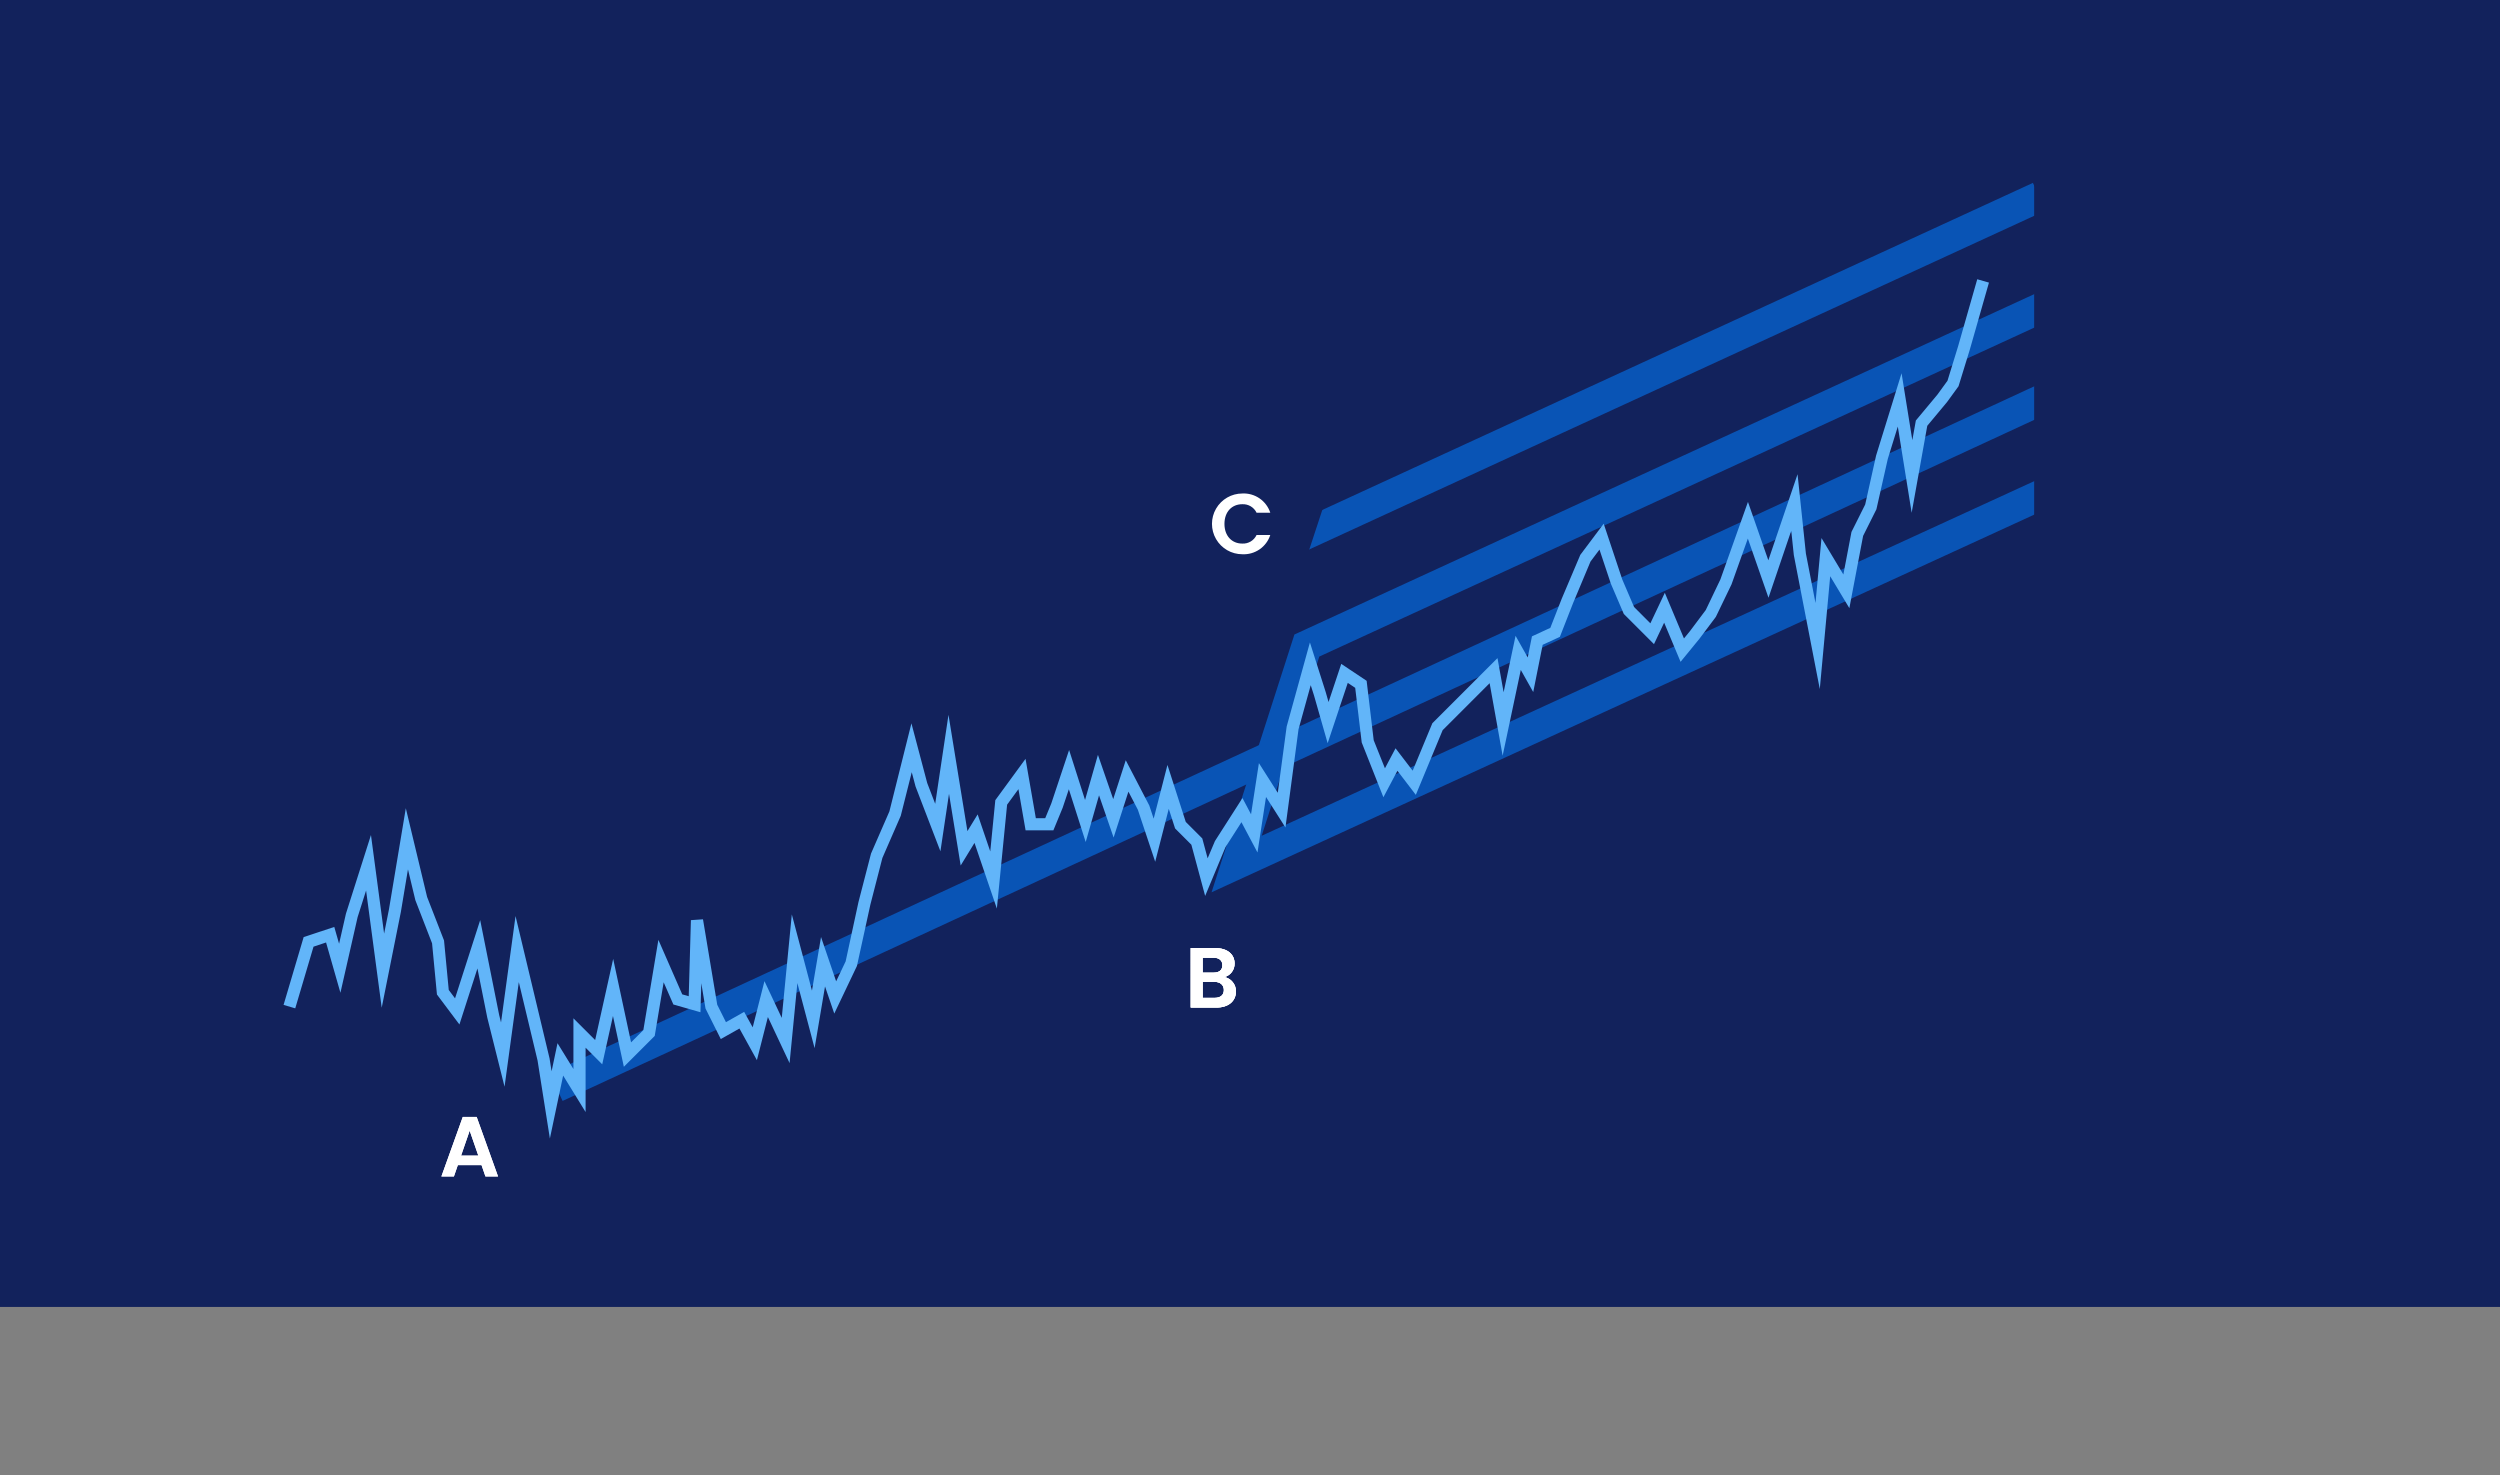
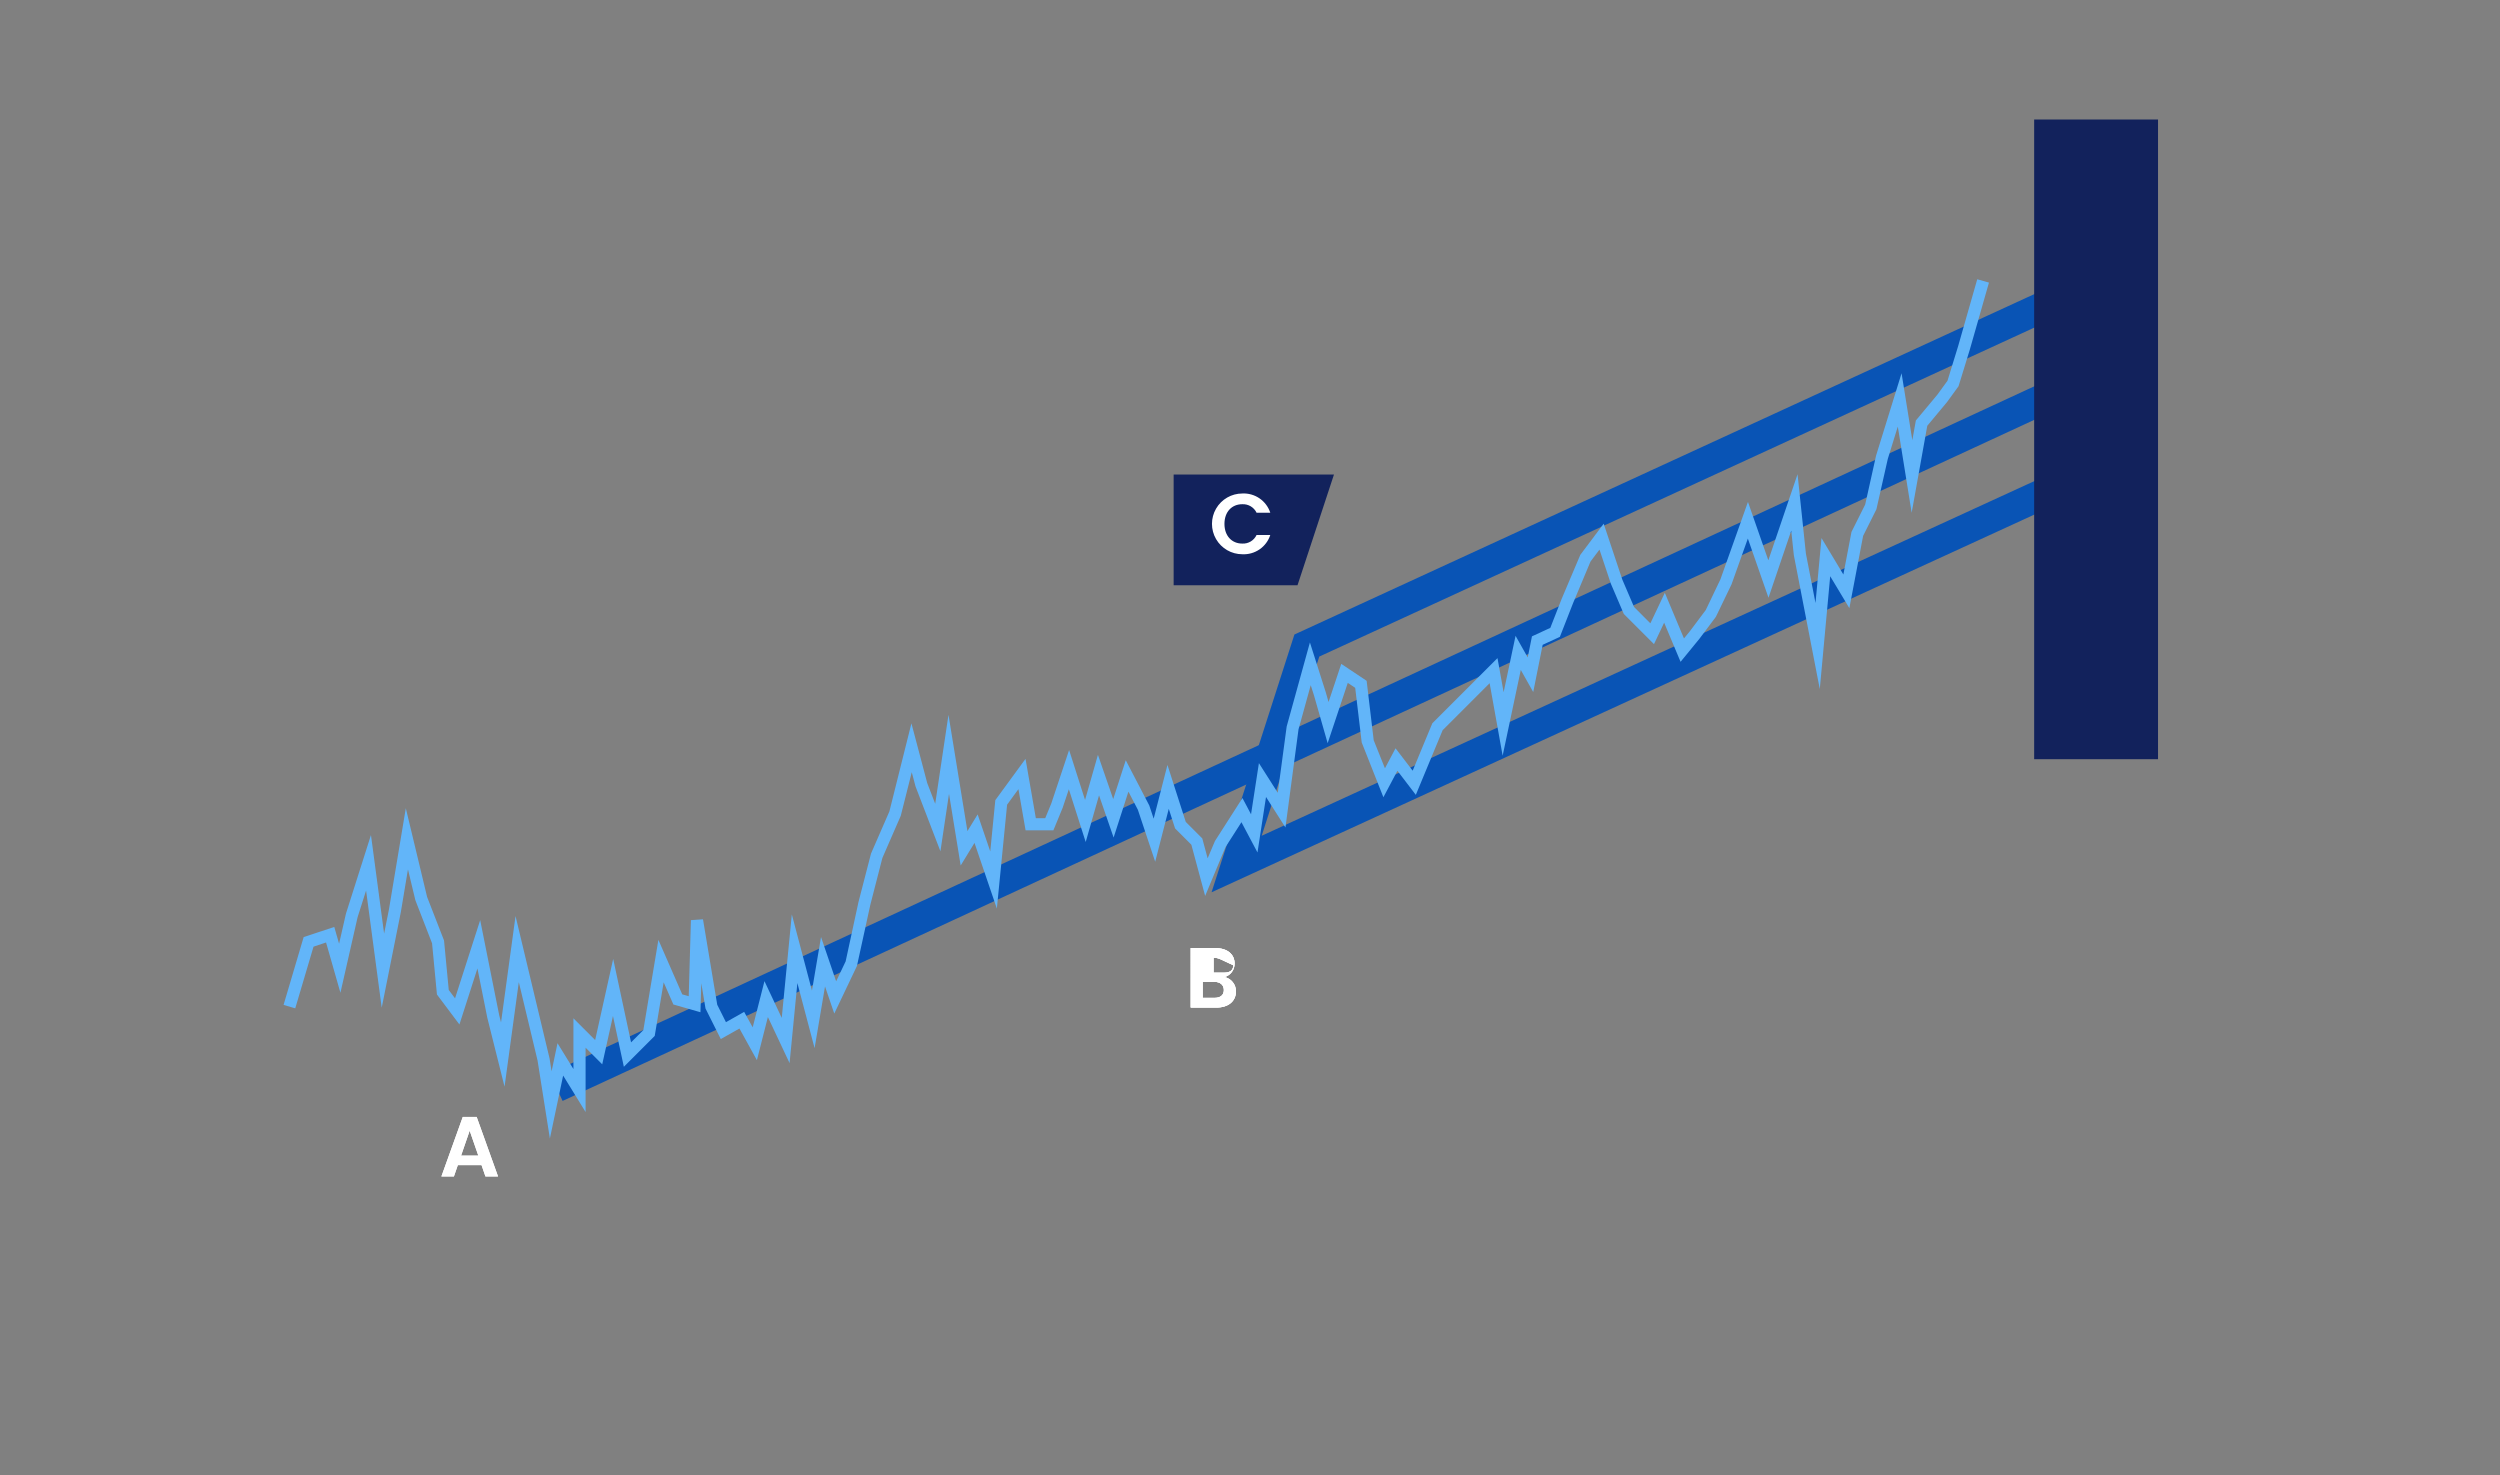
<svg xmlns="http://www.w3.org/2000/svg" id="Layer_1" data-name="Layer 1" viewBox="0 0 582.045 343.416">
  <rect x="0" y="0" width="582.045" height="343.416" fill="#808080" stroke="none" />
  <defs>
    <style>.cls-1{fill:none;}.cls-2{fill:#12225c;}.cls-3{clip-path:url(#clip-path);}.cls-4{fill:#fff;}.cls-5{clip-path:url(#clip-path-2);}.cls-6{fill:#0954b5;}.cls-7{fill:#62b5f9;}.cls-8{clip-path:url(#clip-path-3);}</style>
    <clipPath id="clip-path" transform="translate(0.3 0.17)">
      <path class="cls-1" d="M111.807,271.093h-5.516l-.912,2.639h-2.916l4.981-13.865h3.232l4.978,13.865h-2.935Zm-2.758-8.013-2,5.792h4.008Z" />
    </clipPath>
    <clipPath id="clip-path-2" transform="translate(0.3 0.17)">
-       <path class="cls-1" d="M282.887,234.409h-5.971V220.563h5.713c2.9,0,4.5,1.508,4.5,3.57a3.191,3.191,0,0,1-2.36,3.174,3.358,3.358,0,0,1,2.678,3.353C287.449,232.862,285.763,234.409,282.887,234.409Zm-.655-11.6h-2.539v3.472h2.539c1.309,0,2.063-.595,2.063-1.726C284.3,223.439,283.541,222.8,282.232,222.8Zm.2,5.615h-2.737v3.728h2.8c1.35,0,2.143-.654,2.143-1.824C284.632,229.132,283.779,228.419,282.43,228.419Z" />
+       <path class="cls-1" d="M282.887,234.409h-5.971V220.563h5.713c2.9,0,4.5,1.508,4.5,3.57a3.191,3.191,0,0,1-2.36,3.174,3.358,3.358,0,0,1,2.678,3.353C287.449,232.862,285.763,234.409,282.887,234.409Zm-.655-11.6v3.472h2.539c1.309,0,2.063-.595,2.063-1.726C284.3,223.439,283.541,222.8,282.232,222.8Zm.2,5.615h-2.737v3.728h2.8c1.35,0,2.143-.654,2.143-1.824C284.632,229.132,283.779,228.419,282.43,228.419Z" />
    </clipPath>
    <clipPath id="clip-path-3" transform="translate(0.3 0.17)">
      <path class="cls-1" d="M288.941,114.721a6.524,6.524,0,0,1,6.505,4.484h-3.193a3.493,3.493,0,0,0-3.333-1.985c-2.42,0-4.145,1.766-4.145,4.583,0,2.8,1.725,4.582,4.145,4.582a3.476,3.476,0,0,0,3.333-2h3.193a6.5,6.5,0,0,1-6.505,4.484,7.072,7.072,0,0,1,0-14.144Z" />
    </clipPath>
  </defs>
-   <rect class="cls-2" width="582.045" height="304.28" />
-   <rect class="cls-2" x="478.066" y="31.927" width="30.575" height="15.247" />
-   <rect class="cls-2" x="38.333" y="221.501" width="30.575" height="15.247" />
  <g class="cls-3">
    <rect class="cls-1" x="37.468" y="239.416" width="104" height="104" />
    <rect class="cls-4" x="37.468" y="239.416" width="104" height="104" />
    <rect class="cls-1" x="37.468" y="239.416" width="104" height="104" />
    <rect class="cls-4" x="37.468" y="239.416" width="104" height="104" />
  </g>
  <g class="cls-5">
    <rect class="cls-1" x="211.067" y="200.093" width="104" height="104" />
    <rect class="cls-4" x="211.067" y="200.093" width="104" height="104" />
    <rect class="cls-1" x="211.067" y="200.093" width="104" height="104" />
    <rect class="cls-4" x="211.067" y="200.093" width="104" height="104" />
    <rect class="cls-1" x="211.067" y="200.093" width="104" height="104" />
    <rect class="cls-4" x="211.067" y="200.093" width="104" height="104" />
  </g>
  <polygon class="cls-6" points="282.073 207.738 301.363 147.725 475.728 67.502 478.691 73.939 307.156 152.86 293.744 194.582 477.184 110.374 480.141 116.815 282.073 207.738" />
-   <rect class="cls-6" x="292.819" y="81.877" width="190.378" height="7.087" transform="translate(0.127 170.219) rotate(-24.714)" />
  <rect class="cls-6" x="111.514" y="169.097" width="382.346" height="7.087" transform="translate(-44.218 143.264) rotate(-24.835)" />
  <rect class="cls-2" x="473.588" y="27.824" width="28.84" height="148.933" />
  <polygon class="cls-2" points="273.245 110.472 310.575 110.472 302.085 136.257 273.245 136.257 273.245 110.472" />
  <polygon class="cls-7" points="128.023 265.072 125.156 246.916 120.789 228.654 117.468 253.007 113.45 236.937 111.157 225.473 106.963 238.519 101.73 231.543 100.594 219.619 96.701 209.573 94.982 202.405 93.338 212.266 88.869 234.612 85.231 207.33 83.261 213.521 79.257 231.136 75.912 219.427 72.993 220.4 68.739 234.762 66.02 233.958 70.695 218.177 77.824 215.802 78.945 219.722 80.541 212.719 86.367 194.408 89.428 217.362 90.55 211.754 94.48 188.168 99.435 208.818 103.379 218.959 104.476 230.48 105.942 232.433 111.796 214.22 116.215 236.315 116.648 238.043 120.026 213.273 127.948 246.419 128.421 249.419 129.799 242.872 133.503 248.889 133.503 237.079 138.563 242.138 142.76 223.249 146.924 242.679 149.784 239.82 153.285 218.815 158.837 231.506 160.349 231.938 160.855 214.225 163.67 214.032 166.984 233.917 169.013 237.976 173.256 235.583 175.242 239.182 177.98 228.426 182.005 236.981 184.35 212.893 189.04 230.632 191.15 218.151 194.668 228.472 196.882 223.824 199.872 209.993 202.791 198.718 207.07 188.903 212.195 168.405 215.874 182.307 217.733 187.139 220.824 166.426 225.232 193.502 227.615 189.605 230.55 198.229 231.728 186.292 238.76 176.669 241.162 190.489 243.347 190.489 244.767 187.04 248.907 174.613 252.618 186.246 255.619 175.742 259.177 186.046 262.097 176.996 267.572 187.527 268.596 190.601 271.804 178.091 276.067 191.354 279.913 195.2 281.16 199.833 282.862 195.807 289.265 185.801 291.264 189.578 293.096 177.668 297.49 184.572 299.562 169.132 304.972 149.575 308.646 161.122 309.31 163.444 312.269 154.567 318.177 158.506 319.824 172.341 322.439 178.877 324.907 174.214 328.896 179.431 333.474 168.389 348.644 153.219 350.071 161.168 352.85 148.028 355.684 153.066 356.667 148.151 360.942 146.177 363.599 139.385 367.924 129.182 373.367 121.924 377.706 134.941 380.441 141.321 384.238 145.119 387.601 138.016 392.058 148.642 393.431 146.964 397.13 142.029 400.539 134.9 406.956 116.852 411.7 130.452 418.501 110.408 420.445 128.868 422.681 140.395 424.076 125.271 429.168 133.757 431.057 123.844 434.25 117.458 436.789 106.055 442.719 86.895 445.224 102.479 446.046 97.896 451.062 91.877 453.412 88.641 455.89 80.588 460.338 65.015 463.065 65.794 458.608 81.395 455.983 89.925 453.297 93.619 448.704 99.134 445.07 119.383 441.844 99.311 439.514 106.838 436.864 118.569 433.768 124.76 430.563 141.589 426.103 134.158 423.679 160.422 417.632 129.226 417.034 123.552 411.738 139.165 406.931 125.385 403.128 136.056 399.482 143.618 395.661 148.712 391.267 154.085 387.445 144.971 385.077 149.968 378.05 142.94 375.035 135.893 372.389 127.954 370.297 130.743 366.226 140.45 363.166 148.273 359.163 150.12 356.963 161.123 354.067 155.973 349.842 175.943 346.812 159.059 335.876 169.995 329.63 185.058 325.342 179.451 322.079 185.613 317.032 172.862 315.517 160.139 313.784 158.985 309.101 173.031 305.933 161.941 305.162 159.52 302.32 169.794 299.273 192.652 294.752 185.548 292.764 198.47 289.032 191.422 285.316 197.23 280.582 208.59 277.372 196.668 273.578 192.874 272.111 188.308 268.951 200.63 264.918 188.531 262.716 184.31 259.269 194.998 255.875 185.168 252.769 196.039 248.848 183.752 247.422 188.028 245.245 193.323 238.778 193.323 237.11 183.73 234.472 187.34 232.087 211.538 226.88 196.242 223.663 201.504 220.946 184.813 218.948 198.198 213.154 183.107 212.273 179.78 209.715 189.927 205.435 199.748 202.631 210.646 199.512 224.894 194.233 235.98 192.079 229.663 189.652 244.031 185.643 228.87 183.827 247.514 178.779 236.782 176.221 246.825 172.157 239.458 167.81 241.909 164.257 234.803 163.272 228.887 163.077 235.667 156.775 233.866 154.512 228.694 152.431 241.181 145.244 248.369 142.709 236.542 140.209 247.794 136.337 243.922 136.337 258.905 131.11 250.409 128.023 265.072" />
  <g class="cls-8">
    <rect class="cls-1" x="216.744" y="94.431" width="104" height="104" />
    <rect class="cls-4" x="216.744" y="94.431" width="104" height="104" />
  </g>
</svg>